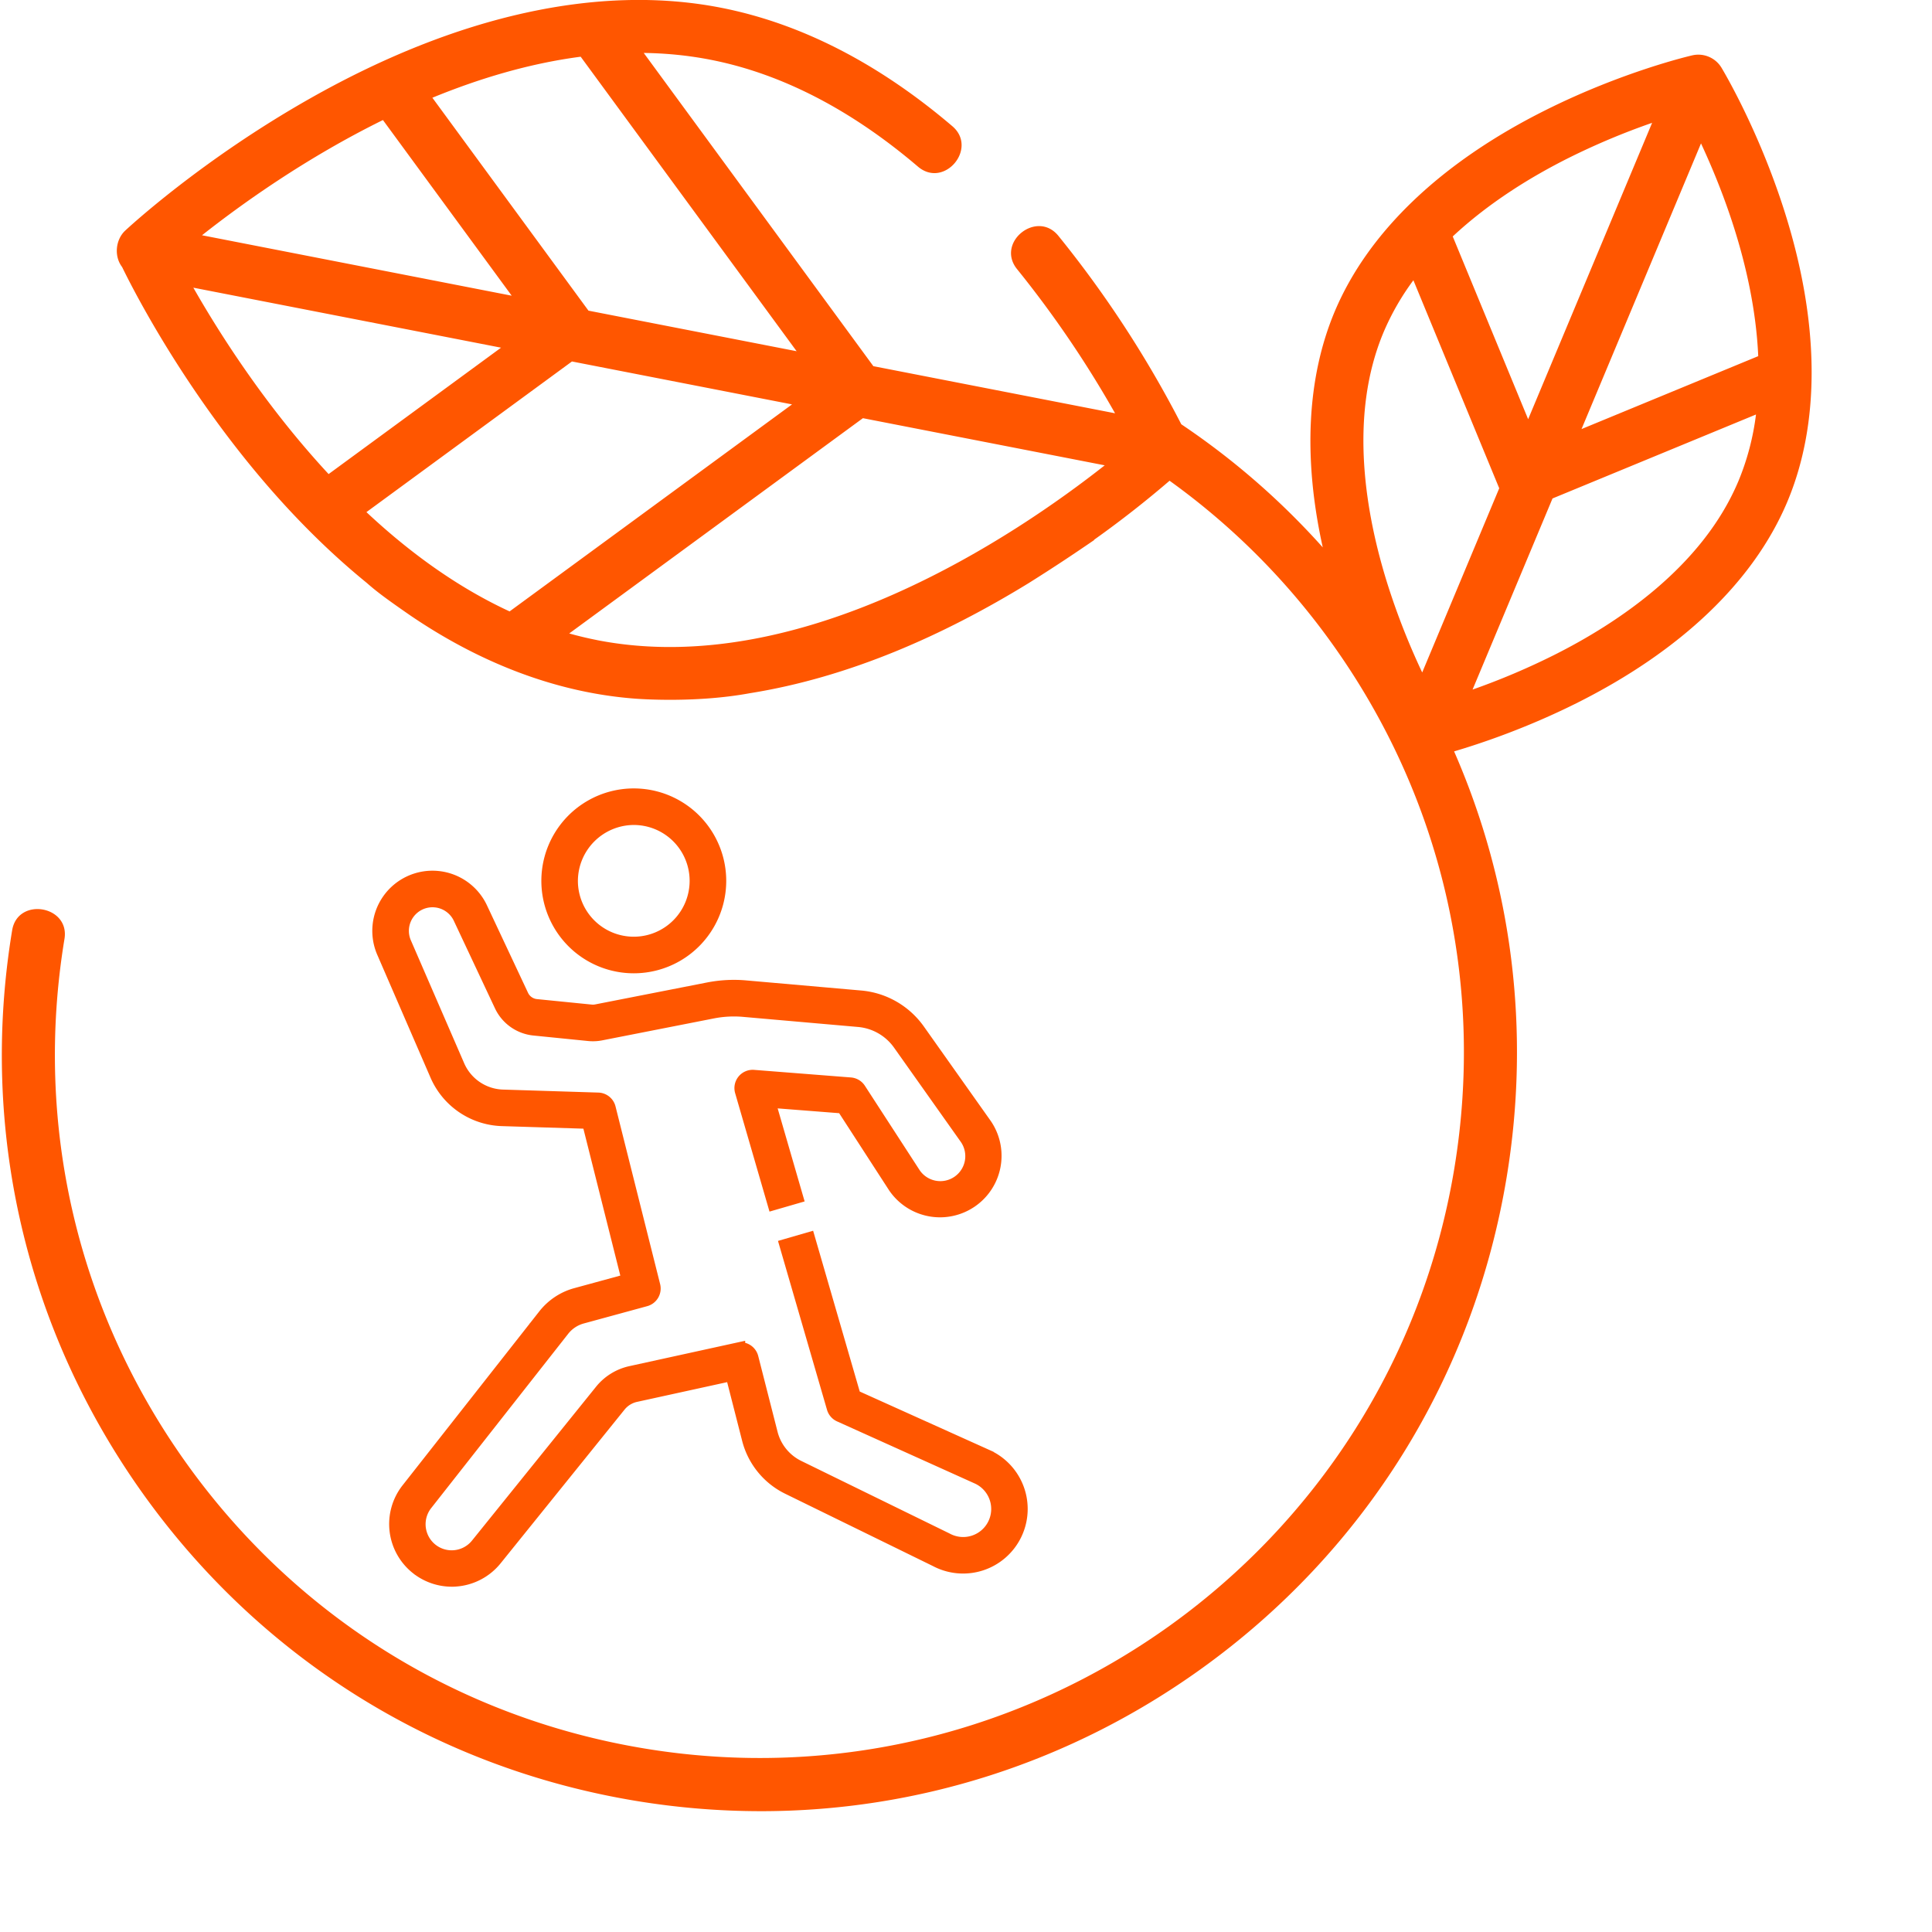
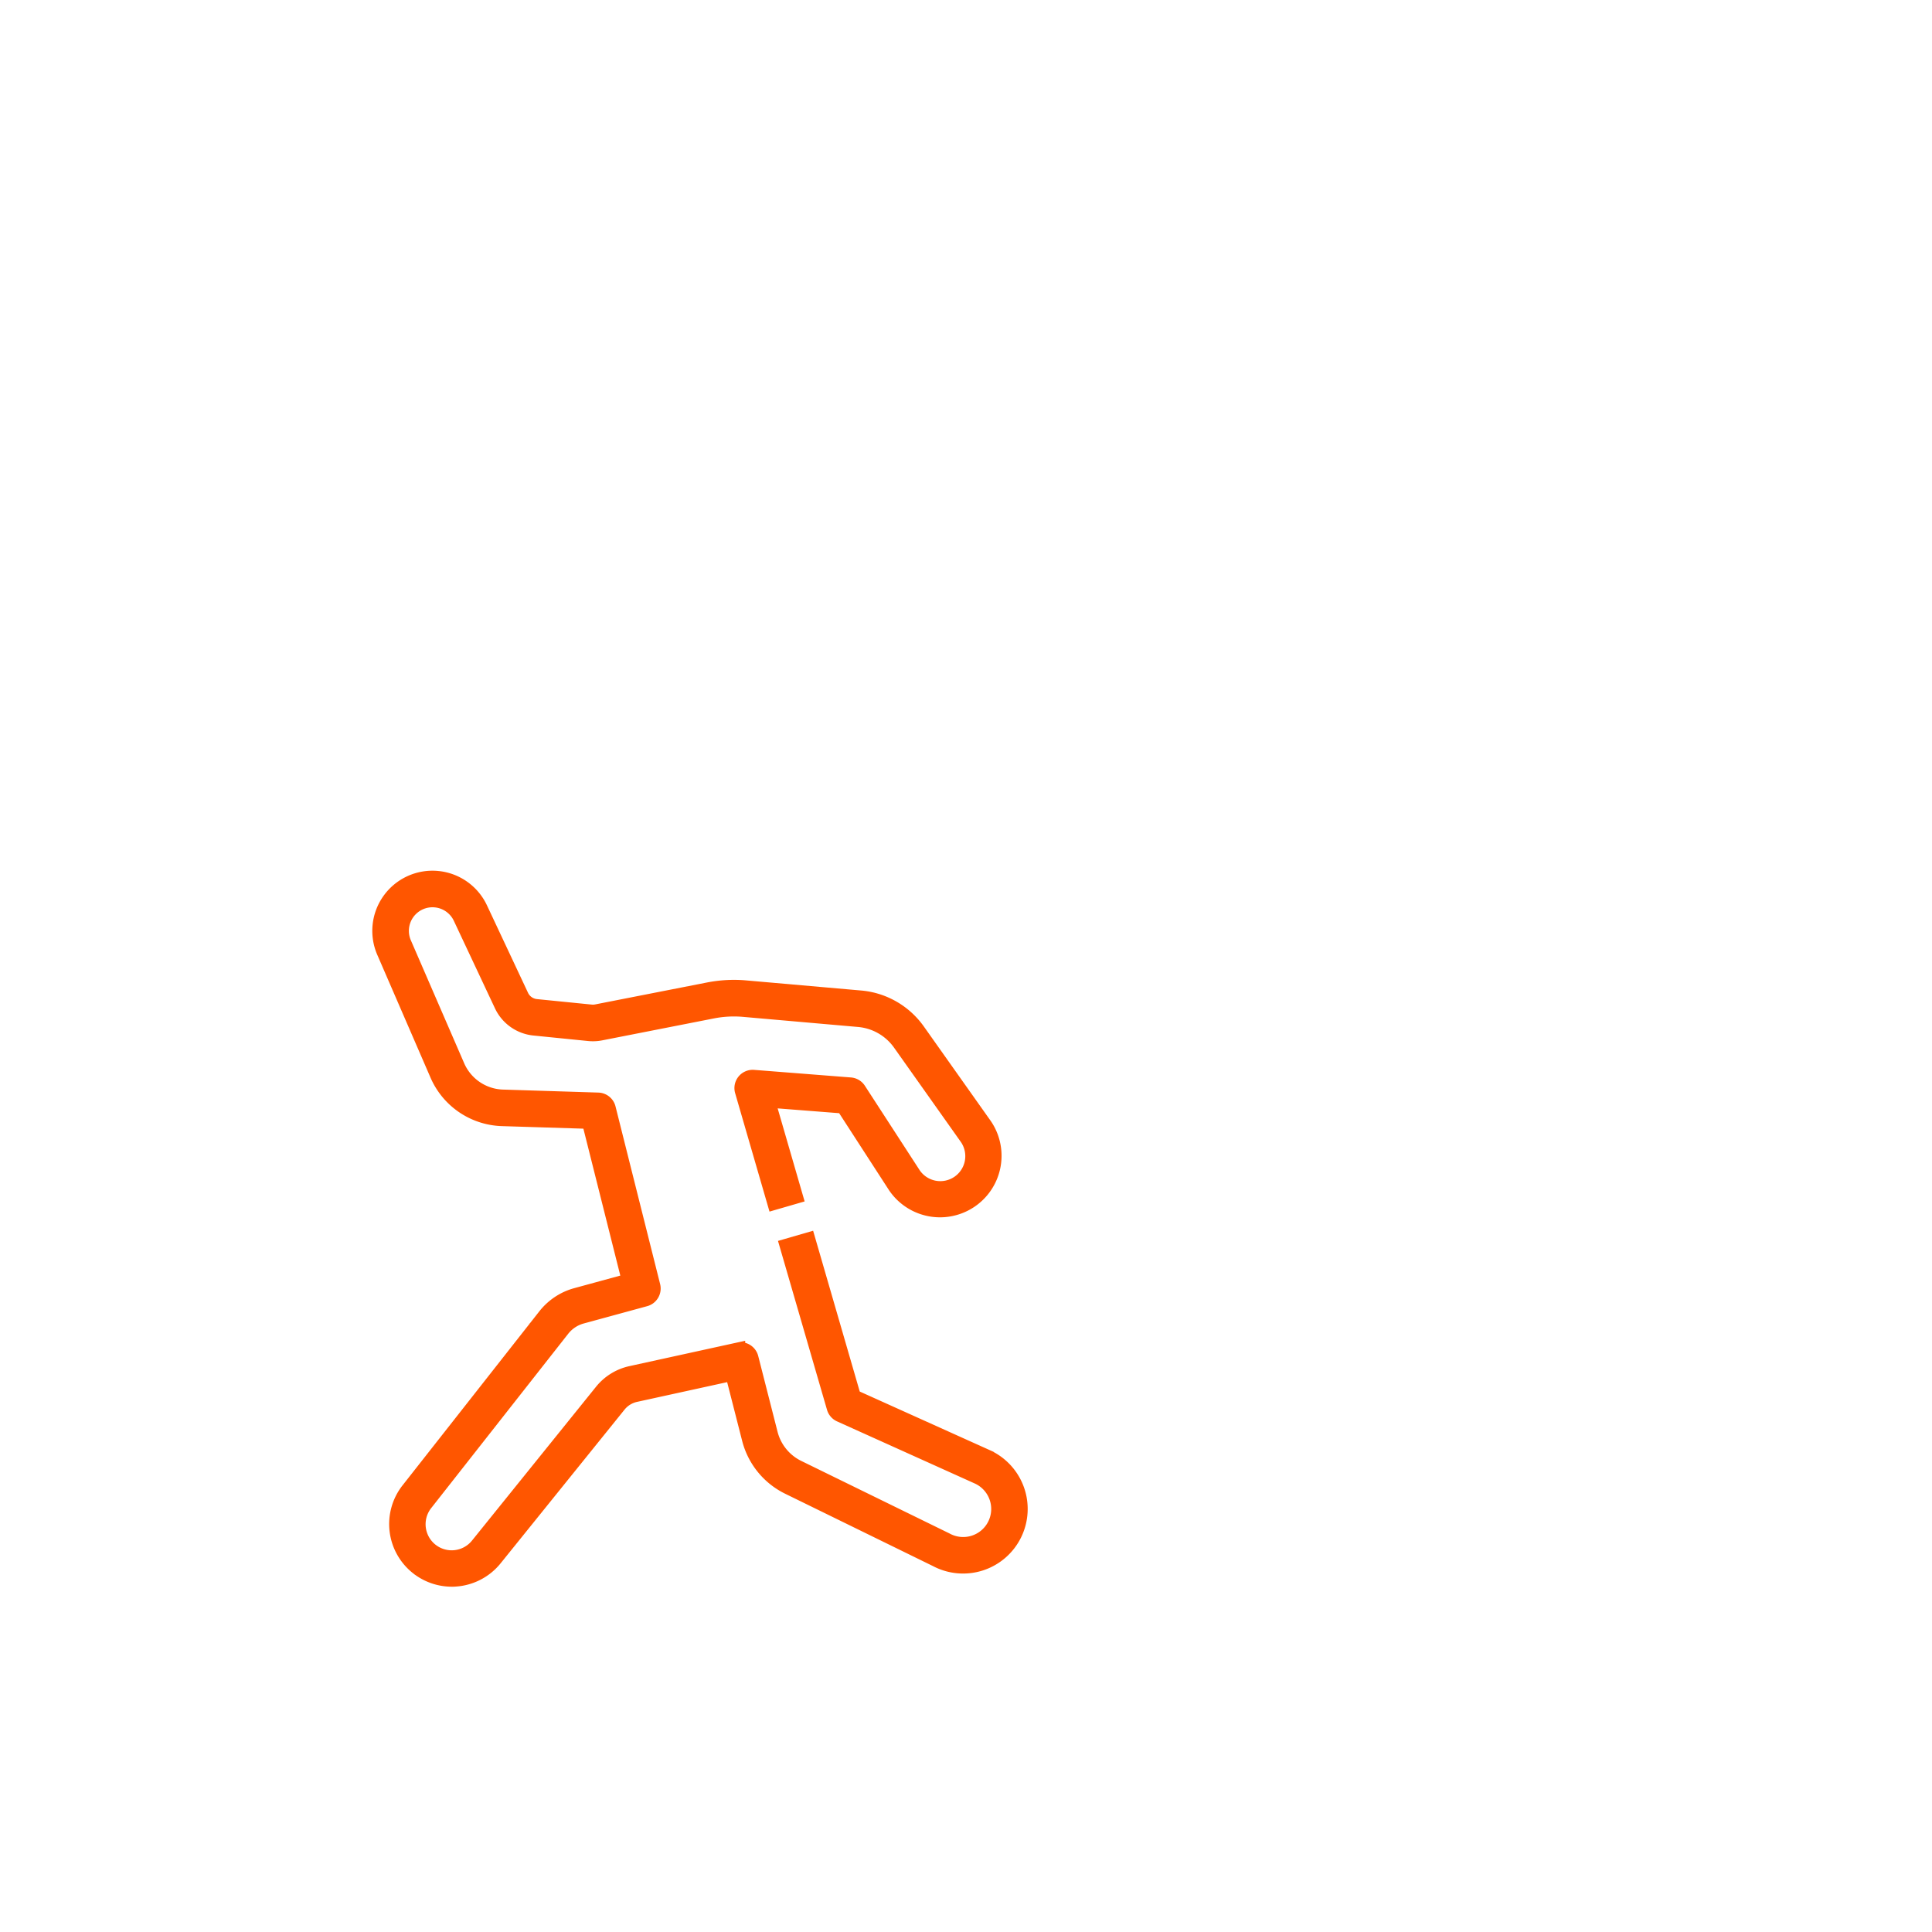
<svg xmlns="http://www.w3.org/2000/svg" width="682" height="682">
-   <path fill="#FF5600" d="M629.9 74.5c-9.24-29.05-21.76-49.85-22.29-50.73a9.56 9.56 0 00-10.1-4.26c-1 .22-24.64 5.74-51.9 19.36-36.82 18.38-62.54 42.92-74.39 70.95-9.86 23.35-11.27 51.89-4.28 83.41A265.57 265.57 0 00417 149.77a386.95 386.95 0 00-43.4-66.53c-7.6-9.34-22.22 2.38-14.54 11.81a375.05 375.05 0 0134.56 50.84l-85.32-16.63-81.06-110.57c7.87.1 15.77.87 23.63 2.41 24.91 4.88 49.53 17.57 73.16 37.71 9.27 7.9 21.3-6.47 12.15-14.26-26.1-22.25-53.6-36.33-81.71-41.83-42.92-8.4-92.97 2.62-144.76 31.89-38.6 21.81-64.42 45.78-65.5 46.78-3.45 3.23-4 9.1-1.11 12.86 3.78 7.77 18.13 35.78 42 65.94 14.09 17.79 28.93 33 44.29 45.51 3.23 2.83 6.03 5.04 15.46 11.56 23.53 16.03 50.38 27.09 78.92 29.33 3.4.28 22.56 1.5 40.84-1.87 35.09-5.6 68.37-20.39 98.55-38.9 9.26-5.82 15.5-9.99 23.09-15.18a2.45 2.45 0 00-.09-.06 365.82 365.82 0 0026.7-20.88 249.25 249.25 0 0157.32 57.44c38.68 53.99 54.02 119.8 43.2 185.31-22.34 135.26-150.54 227.13-285.82 204.78-65.53-10.82-122.91-46.5-161.6-100.48-38.68-53.98-54.02-119.8-43.2-185.31 1.95-11.8-16.52-14.89-18.47-3.05-11.65 70.45 4.86 141.22 46.45 199.27 41.6 58.04 103.3 96.42 173.77 108.06a271.07 271.07 0 0044.13 3.63c55.38 0 109.25-17.19 155.15-50.08 58.06-41.6 96.44-103.3 108.07-173.76 8.53-51.63 1.93-103.43-18.56-150.27 9.46-2.79 25.55-8.2 43.18-17 36.81-18.39 62.53-42.93 74.38-70.96 11.85-28.04 11.52-63.58-.96-102.78zM204.98 20.02l76.23 103.96-73.48-14.32-55.1-75.16c16.5-6.78 34.2-12.11 52.35-14.48zm-69.8 22.36l45.45 62L71.31 83.05c13.76-10.87 36.48-27.18 63.88-40.68zm-66.93 59.17l108.62 21.18L116 167.35c-22.17-23.9-38.42-49.44-47.75-65.8zm61.1 79.23l72.55-53.18 77.69 15.15-99.7 73.08c-18.8-8.69-35.73-21.17-50.54-35.05zm81.39 45.17a126.1 126.1 0 01-9.8-2.34l103.67-75.99 85.36 16.64c-31.1 24.5-106.77 75.9-179.23 61.7zM553.6 55.82a249.85 249.85 0 0129.6-12.46l-43.76 104.62-26.62-64.51c12.95-12.11 27.98-21.23 40.78-27.65zm-51.56 181.56a248.78 248.78 0 01-12.13-30.84c-7.66-24.22-14.13-59.4-1.44-89.42a89.27 89.27 0 0110.46-18.19l30.3 73.43-27.19 65.02zm111.56-67.4c-12.68 30.04-42.41 49.92-65.12 61.3a248.67 248.67 0 01-28.66 12.14l28.22-67.46 71.83-29.64a90.4 90.4 0 01-6.27 23.67zm-55.32-18.52l42.18-100.84c3.72 8 8.04 18.3 11.72 29.95 4.04 12.78 7.75 28.63 8.48 45.15l-62.38 25.74z" />
  <path fill="#FF5600" stroke="#FF5600" stroke-miterlimit="10" stroke-width="5" d="M147.37 553.41a19.61 19.61 0 01-3.3-27.54l48.34-61.5c2.78-3.5 6.6-6.04 10.9-7.22l18.68-5.1-14.09-56.07-30.72-.96a25.92 25.92 0 01-22.88-15.53l-18.77-43.3a18.74 18.74 0 0134.16-15.42l14.45 30.77a6.41 6.41 0 005.14 3.63l19.4 1.94a6.2 6.2 0 001.87-.09l39.46-7.74c4.35-.85 8.8-1.1 13.21-.7l40.53 3.56c8.17.7 15.6 4.98 20.34 11.67l23.65 33.4a19.22 19.22 0 11-31.82 21.57l-18.27-28.22-26.54-2.07 9.83 33.91-7.6 2.2-11.43-39.4a3.95 3.95 0 014.1-5.04l34.2 2.68c1.22.1 2.33.76 3 1.8l19.36 29.84a11.31 11.31 0 1018.73-12.7l-23.65-33.39a19.95 19.95 0 00-14.57-8.36l-40.54-3.56a39.2 39.2 0 00-11 .58l-39.46 7.75c-1.37.27-2.78.33-4.17.2l-19.4-1.95c-5-.51-9.36-3.6-11.51-8.14l-14.46-30.77a10.83 10.83 0 00-19.74 8.92l18.77 43.28a17.98 17.98 0 0015.86 10.78l33.7 1.06a3.95 3.95 0 013.72 2.98l15.75 62.73a3.96 3.96 0 01-2.8 4.78l-22.4 6.11a13 13 0 00-6.77 4.48l-48.34 61.5a11.7 11.7 0 0018.31 14.59l43.75-54.26a18.34 18.34 0 0110.32-6.39l37.88-8.3a3.95 3.95 0 014.68 2.88l6.82 26.73a18.3 18.3 0 009.71 11.95l52.3 25.59a12.39 12.39 0 1010.96-22.2l-48.5-21.87a3.95 3.95 0 01-2.18-2.5l-16.61-57.23 7.6-2.2 16.08 55.47 46.87 21.12a20.3 20.3 0 11-17.83 36.45l-52.16-25.53a26.2 26.2 0 01-13.9-17.1l-5.88-23.02-34.15 7.48c-2.3.5-4.37 1.78-5.85 3.62l-43.75 54.26a19.68 19.68 0 01-13.92 7.26c-.45.05-.9.05-1.34.05-4.4 0-8.67-1.48-12.13-4.2z" />
-   <path fill="#FF5600" stroke="#FF5600" stroke-miterlimit="10" stroke-width="5" d="M193.6 311.02c0-.05 0-.1 0-.15a30.13 30.13 0 110 .15zm7.9 0a22.22 22.22 0 1022.14-22.3 22.32 22.32 0 00-22.14 22.3z" />
</svg>